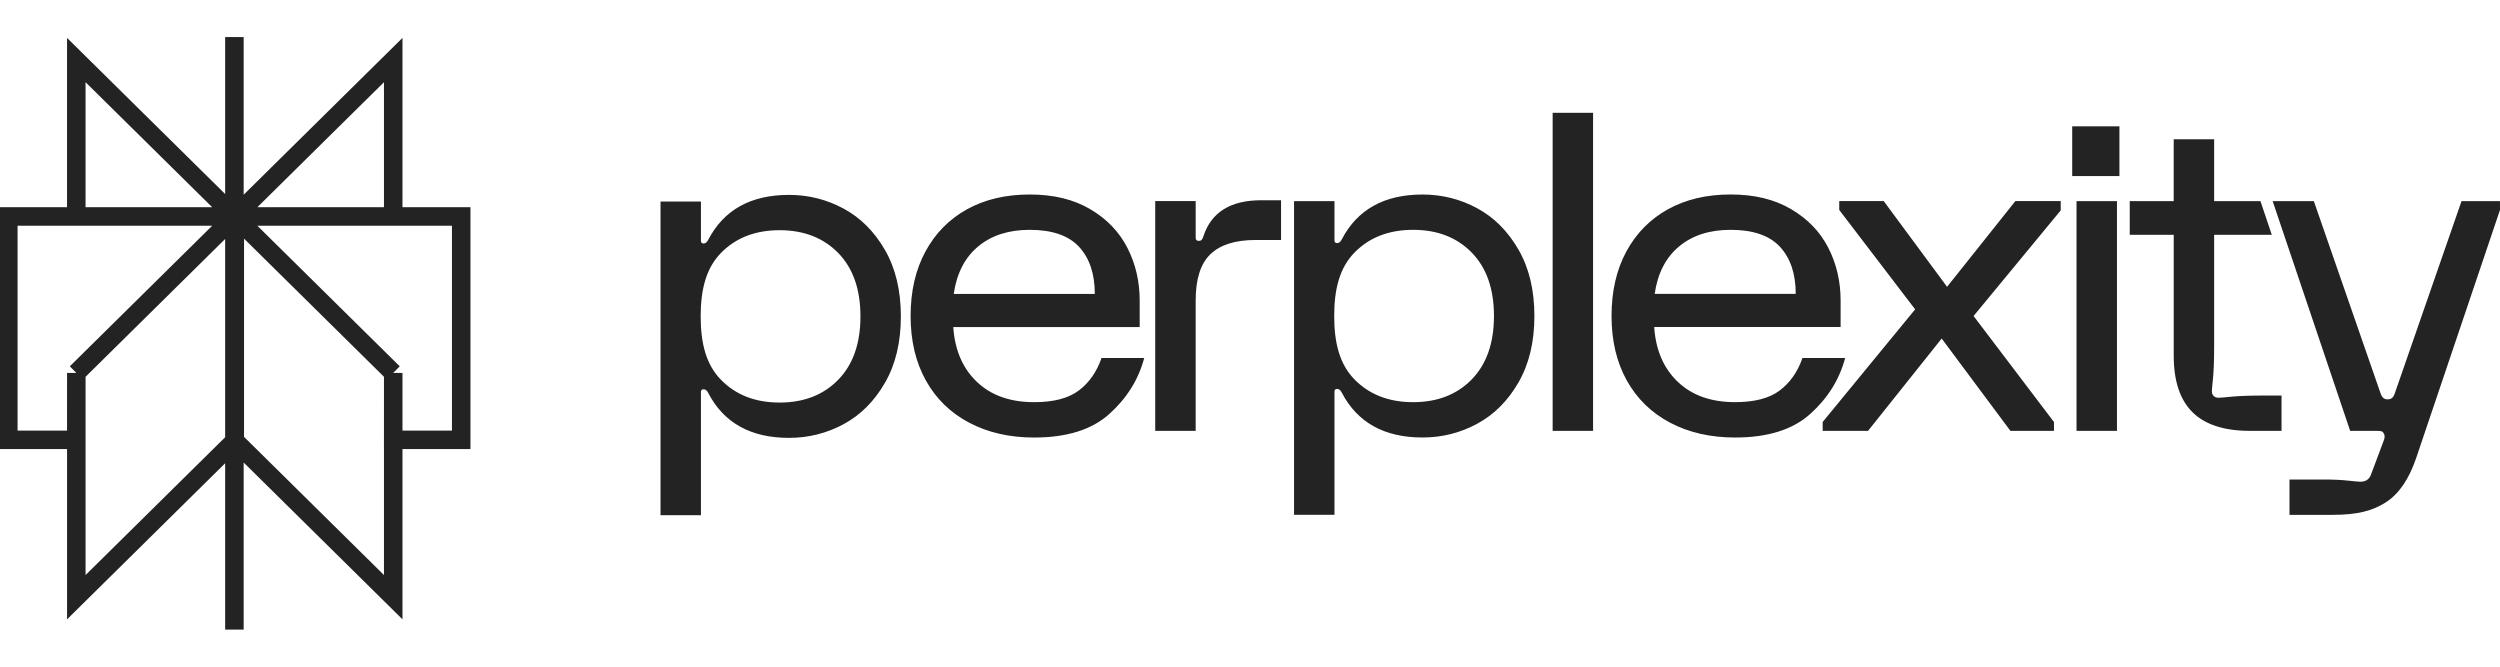
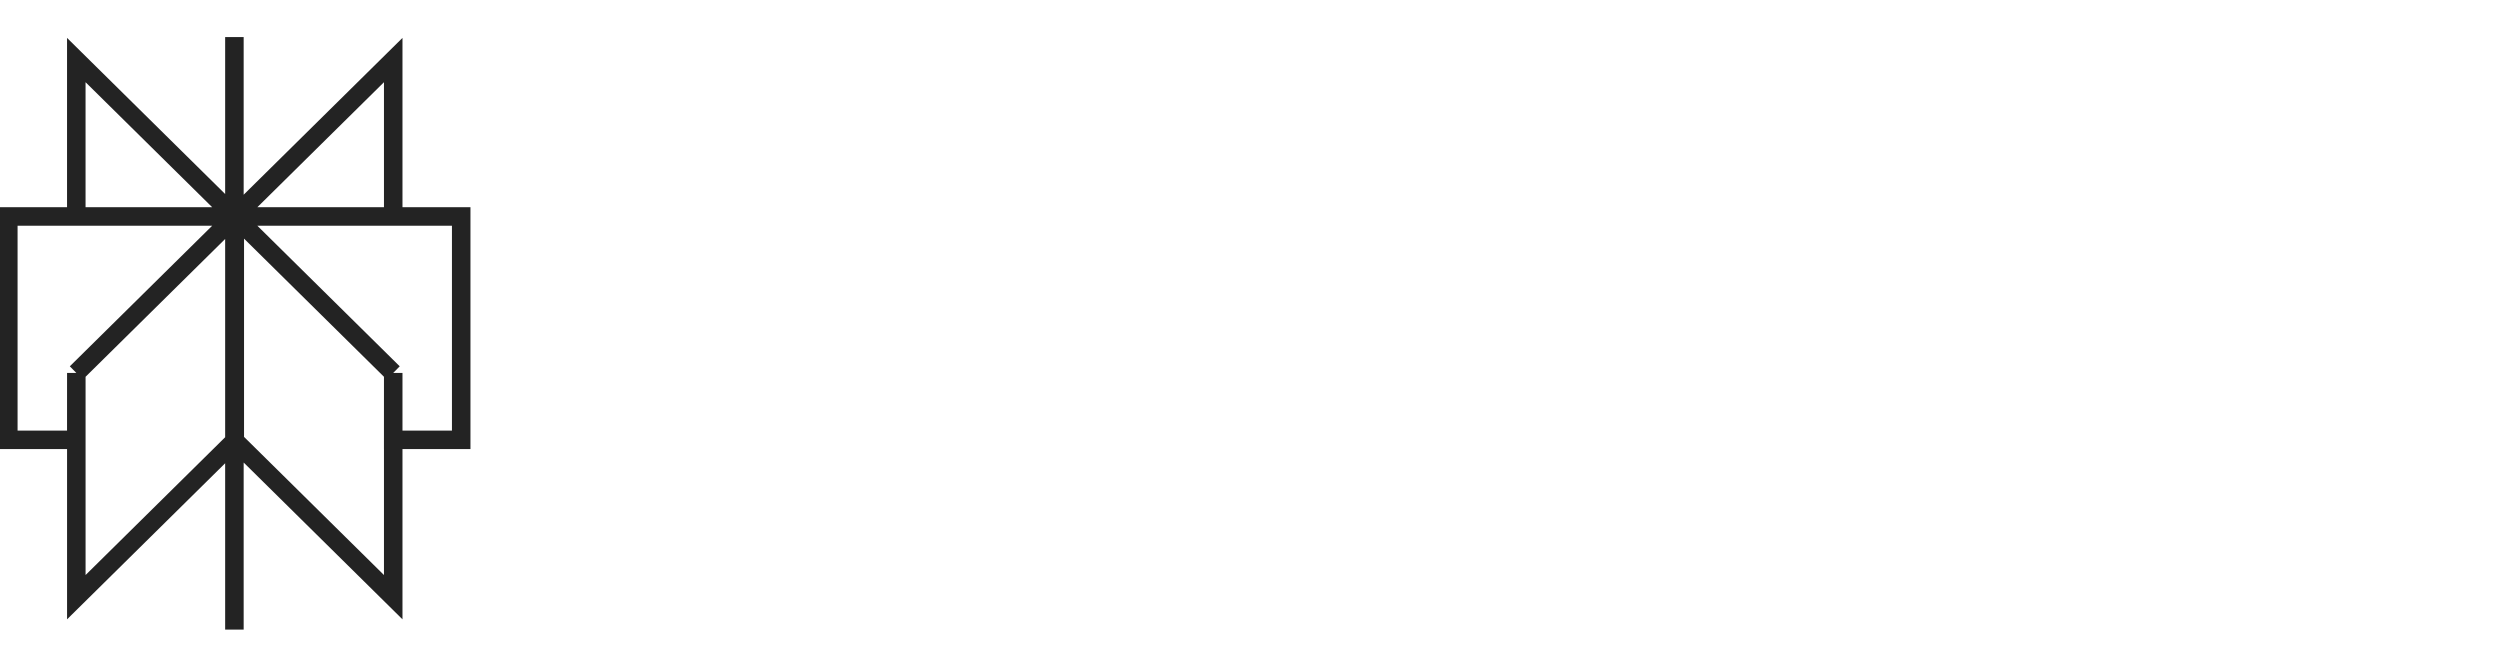
<svg xmlns="http://www.w3.org/2000/svg" width="135" height="36" viewBox="0 0 135 36" fill="none">
  <g clip-path="url(#clip0_40000919_3004)">
    <path d="M21.234 3.243L12.678 11.691H21.234V3.243ZM21.234 3.243V5.556M12.658 2V34M21.234 20.137L12.678 11.689M21.234 20.137V32.248L12.678 23.8M21.234 20.137L12.677 11.689M21.234 20.137L21.233 23.751H24.905V11.689H12.677M12.678 11.689V23.8M12.678 11.689L4.121 20.137M12.678 23.8L4.121 32.248V20.137M4.121 20.137L4.12 23.751H0.449V11.689H12.677M4.121 20.137L12.677 11.689M12.677 11.691L4.12 3.243V11.691H12.677Z" stroke="#232323" stroke-miterlimit="10" />
-     <path d="M49.974 13.581C50.508 12.595 51.255 11.836 52.218 11.302C53.18 10.77 54.308 10.503 55.602 10.503C56.896 10.503 57.967 10.765 58.864 11.291C59.761 11.816 60.432 12.512 60.877 13.379C61.321 14.246 61.543 15.196 61.543 16.229V17.66H51.477C51.559 18.901 51.983 19.888 52.751 20.619C53.518 21.352 54.549 21.717 55.844 21.717C56.895 21.717 57.7 21.507 58.257 21.085C58.816 20.664 59.223 20.08 59.483 19.331H61.788C61.48 20.492 60.854 21.499 59.908 22.35C58.963 23.202 57.608 23.627 55.845 23.627C54.519 23.627 53.35 23.36 52.339 22.827C51.329 22.295 50.547 21.535 49.998 20.548C49.448 19.562 49.173 18.401 49.173 17.064C49.173 15.727 49.44 14.567 49.974 13.58L49.974 13.581ZM59.119 15.871C59.119 14.789 58.836 13.943 58.27 13.33C57.704 12.717 56.815 12.411 55.601 12.411C54.469 12.411 53.543 12.709 52.824 13.306C52.104 13.902 51.663 14.758 51.502 15.871H59.119ZM64.567 10.86V12.841C64.567 12.953 64.624 13.008 64.738 13.008C64.803 13.008 64.85 12.992 64.884 12.96C64.917 12.928 64.949 12.865 64.98 12.77C65.4 11.466 66.444 10.813 68.11 10.813H69.177V12.96H67.793C66.709 12.96 65.901 13.214 65.367 13.723C64.832 14.233 64.566 15.067 64.566 16.229V23.268H62.382V10.859H64.567V10.86ZM81.996 20.655C81.422 21.649 80.678 22.393 79.764 22.885C78.85 23.378 77.867 23.625 76.817 23.625C74.747 23.625 73.291 22.814 72.45 21.191C72.385 21.065 72.304 21.001 72.208 21.001C72.111 21.001 72.062 21.049 72.062 21.144V27.801H69.878V10.861H72.062V12.985C72.062 13.08 72.11 13.128 72.208 13.128C72.305 13.128 72.385 13.064 72.45 12.938C73.291 11.315 74.747 10.504 76.817 10.504C77.867 10.504 78.85 10.751 79.764 11.243C80.678 11.736 81.421 12.48 81.996 13.475C82.57 14.468 82.858 15.667 82.858 17.065C82.858 18.463 82.57 19.66 81.996 20.655ZM79.473 13.64C78.672 12.82 77.617 12.411 76.308 12.411C74.998 12.411 73.942 12.82 73.142 13.64C72.341 14.459 72.047 15.601 72.047 17.064C72.047 18.527 72.341 19.669 73.142 20.488C73.943 21.307 74.998 21.717 76.308 21.717C77.617 21.717 78.673 21.308 79.473 20.488C80.274 19.668 80.674 18.527 80.674 17.064C80.674 15.601 80.274 14.459 79.473 13.64ZM86.026 6.088V23.267H83.843V6.09H86.026V6.088ZM87.823 13.58C88.357 12.595 89.105 11.835 90.068 11.301C91.029 10.769 92.158 10.502 93.451 10.502C94.744 10.502 95.817 10.764 96.713 11.29C97.611 11.815 98.282 12.511 98.727 13.378C99.172 14.245 99.393 15.195 99.393 16.228V17.659H89.327C89.409 18.9 89.833 19.887 90.601 20.619C91.368 21.351 92.399 21.716 93.694 21.716C94.745 21.716 95.549 21.506 96.107 21.084C96.666 20.663 97.073 20.079 97.333 19.331H99.638C99.33 20.491 98.703 21.499 97.758 22.349C96.813 23.201 95.457 23.626 93.695 23.626C92.368 23.626 91.2 23.359 90.189 22.827C89.179 22.294 88.397 21.534 87.848 20.547C87.298 19.561 87.023 18.4 87.023 17.063C87.023 15.726 87.29 14.566 87.824 13.579H87.823V13.58ZM96.969 15.87C96.969 14.788 96.686 13.942 96.12 13.329C95.554 12.716 94.665 12.411 93.451 12.411C92.32 12.411 91.393 12.708 90.674 13.305C89.954 13.901 89.514 14.757 89.352 15.87H96.969ZM98.422 22.79L103.418 16.705L99.319 11.337V10.859H101.721L105.142 15.488L108.829 10.859H111.279V11.361L106.573 17.064L110.915 22.79V23.267H108.563L104.851 18.281L100.874 23.267H98.424V22.79H98.422ZM114.449 6.821V9.507H111.899V6.821H114.449ZM114.316 23.268H112.132V10.86H114.316V23.268ZM115.005 10.86H117.38V7.52H119.564V10.86H122.064L122.677 12.679H119.564V18.615C119.564 19.426 119.543 20.027 119.503 20.417C119.462 20.807 119.442 21.042 119.442 21.121C119.442 21.233 119.474 21.32 119.539 21.383C119.604 21.447 119.692 21.478 119.806 21.478C119.887 21.478 120.125 21.459 120.522 21.419C120.917 21.379 121.528 21.359 122.354 21.359H123.203V23.267H121.505C120.114 23.267 119.078 22.934 118.4 22.265C117.721 21.596 117.381 20.579 117.381 19.211V12.678H115.006V10.859H115.005V10.86ZM122.721 10.86H124.947L128.561 21.27C128.611 21.398 128.687 21.566 128.935 21.566C129.183 21.566 129.26 21.397 129.308 21.27L132.923 10.86H134.999V11.338L130.477 24.723C130.089 25.869 129.544 26.668 128.841 27.122C128.137 27.575 127.32 27.802 125.96 27.802H123.632V25.893H125.403C125.969 25.893 126.429 25.913 126.785 25.953C127.14 25.993 127.367 26.012 127.465 26.012C127.74 26.012 127.925 25.893 128.023 25.655L128.703 23.842C128.784 23.651 128.791 23.508 128.727 23.411C128.695 23.347 128.655 23.307 128.606 23.292C128.558 23.276 128.485 23.268 128.388 23.268H126.909L122.723 10.861H122.721V10.86ZM47.786 20.675C47.212 21.669 46.467 22.413 45.554 22.906C44.64 23.398 43.657 23.645 42.606 23.645C40.536 23.645 39.08 22.835 38.24 21.211C38.175 21.085 38.094 21.021 37.997 21.021C37.901 21.021 37.851 21.069 37.851 21.164V27.821H35.668V10.882H37.851V13.005C37.851 13.1 37.9 13.148 37.997 13.148C38.095 13.148 38.175 13.084 38.24 12.958C39.08 11.335 40.536 10.524 42.606 10.524C43.657 10.524 44.64 10.771 45.554 11.264C46.467 11.756 47.211 12.5 47.786 13.494C48.36 14.488 48.647 15.686 48.647 17.085C48.647 18.484 48.36 19.682 47.786 20.675ZM45.263 13.66C44.462 12.841 43.407 12.431 42.097 12.431C40.788 12.431 39.732 12.841 38.932 13.66C38.131 14.48 37.837 15.621 37.837 17.084C37.837 18.547 38.131 19.69 38.932 20.508C39.733 21.328 40.788 21.738 42.097 21.738C43.407 21.738 44.462 21.329 45.263 20.508C46.064 19.689 46.464 18.547 46.464 17.084C46.464 15.621 46.064 14.48 45.263 13.66Z" fill="#232323" />
  </g>
  <defs>
    <clipPath id="clip0_40000919_3004">
      <rect width="135" height="36" fill="white" />
    </clipPath>
  </defs>
</svg>